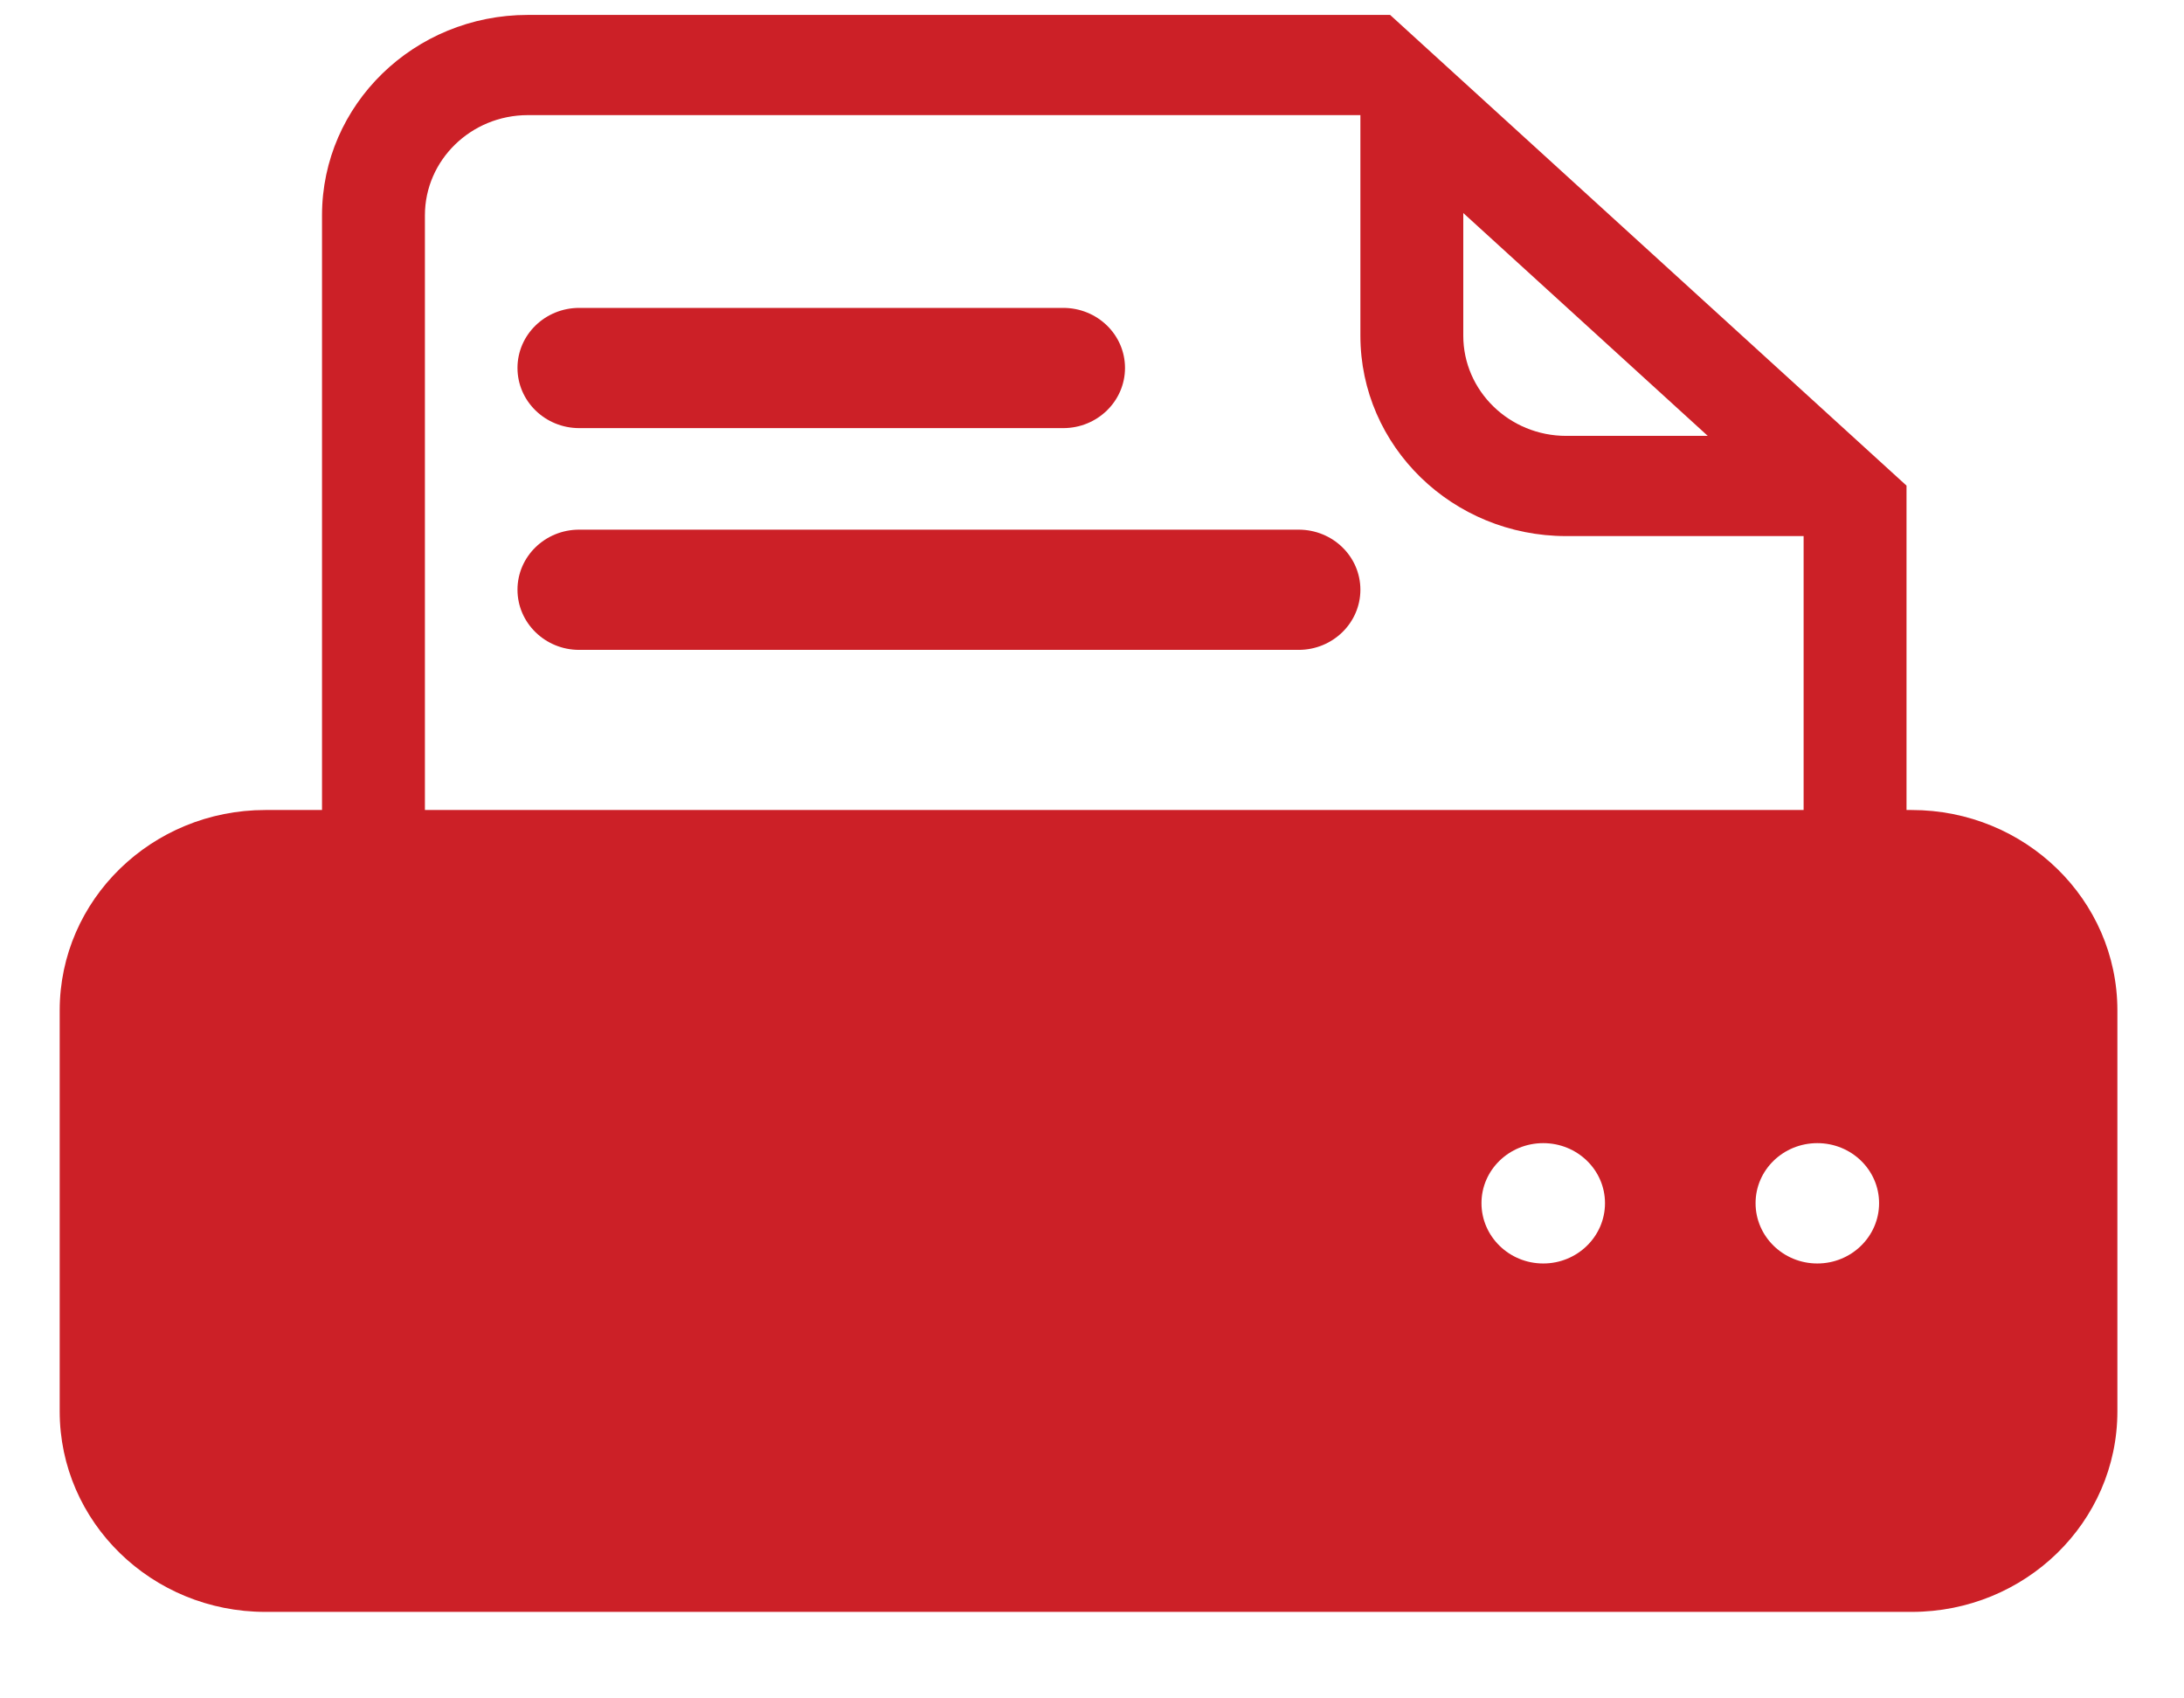
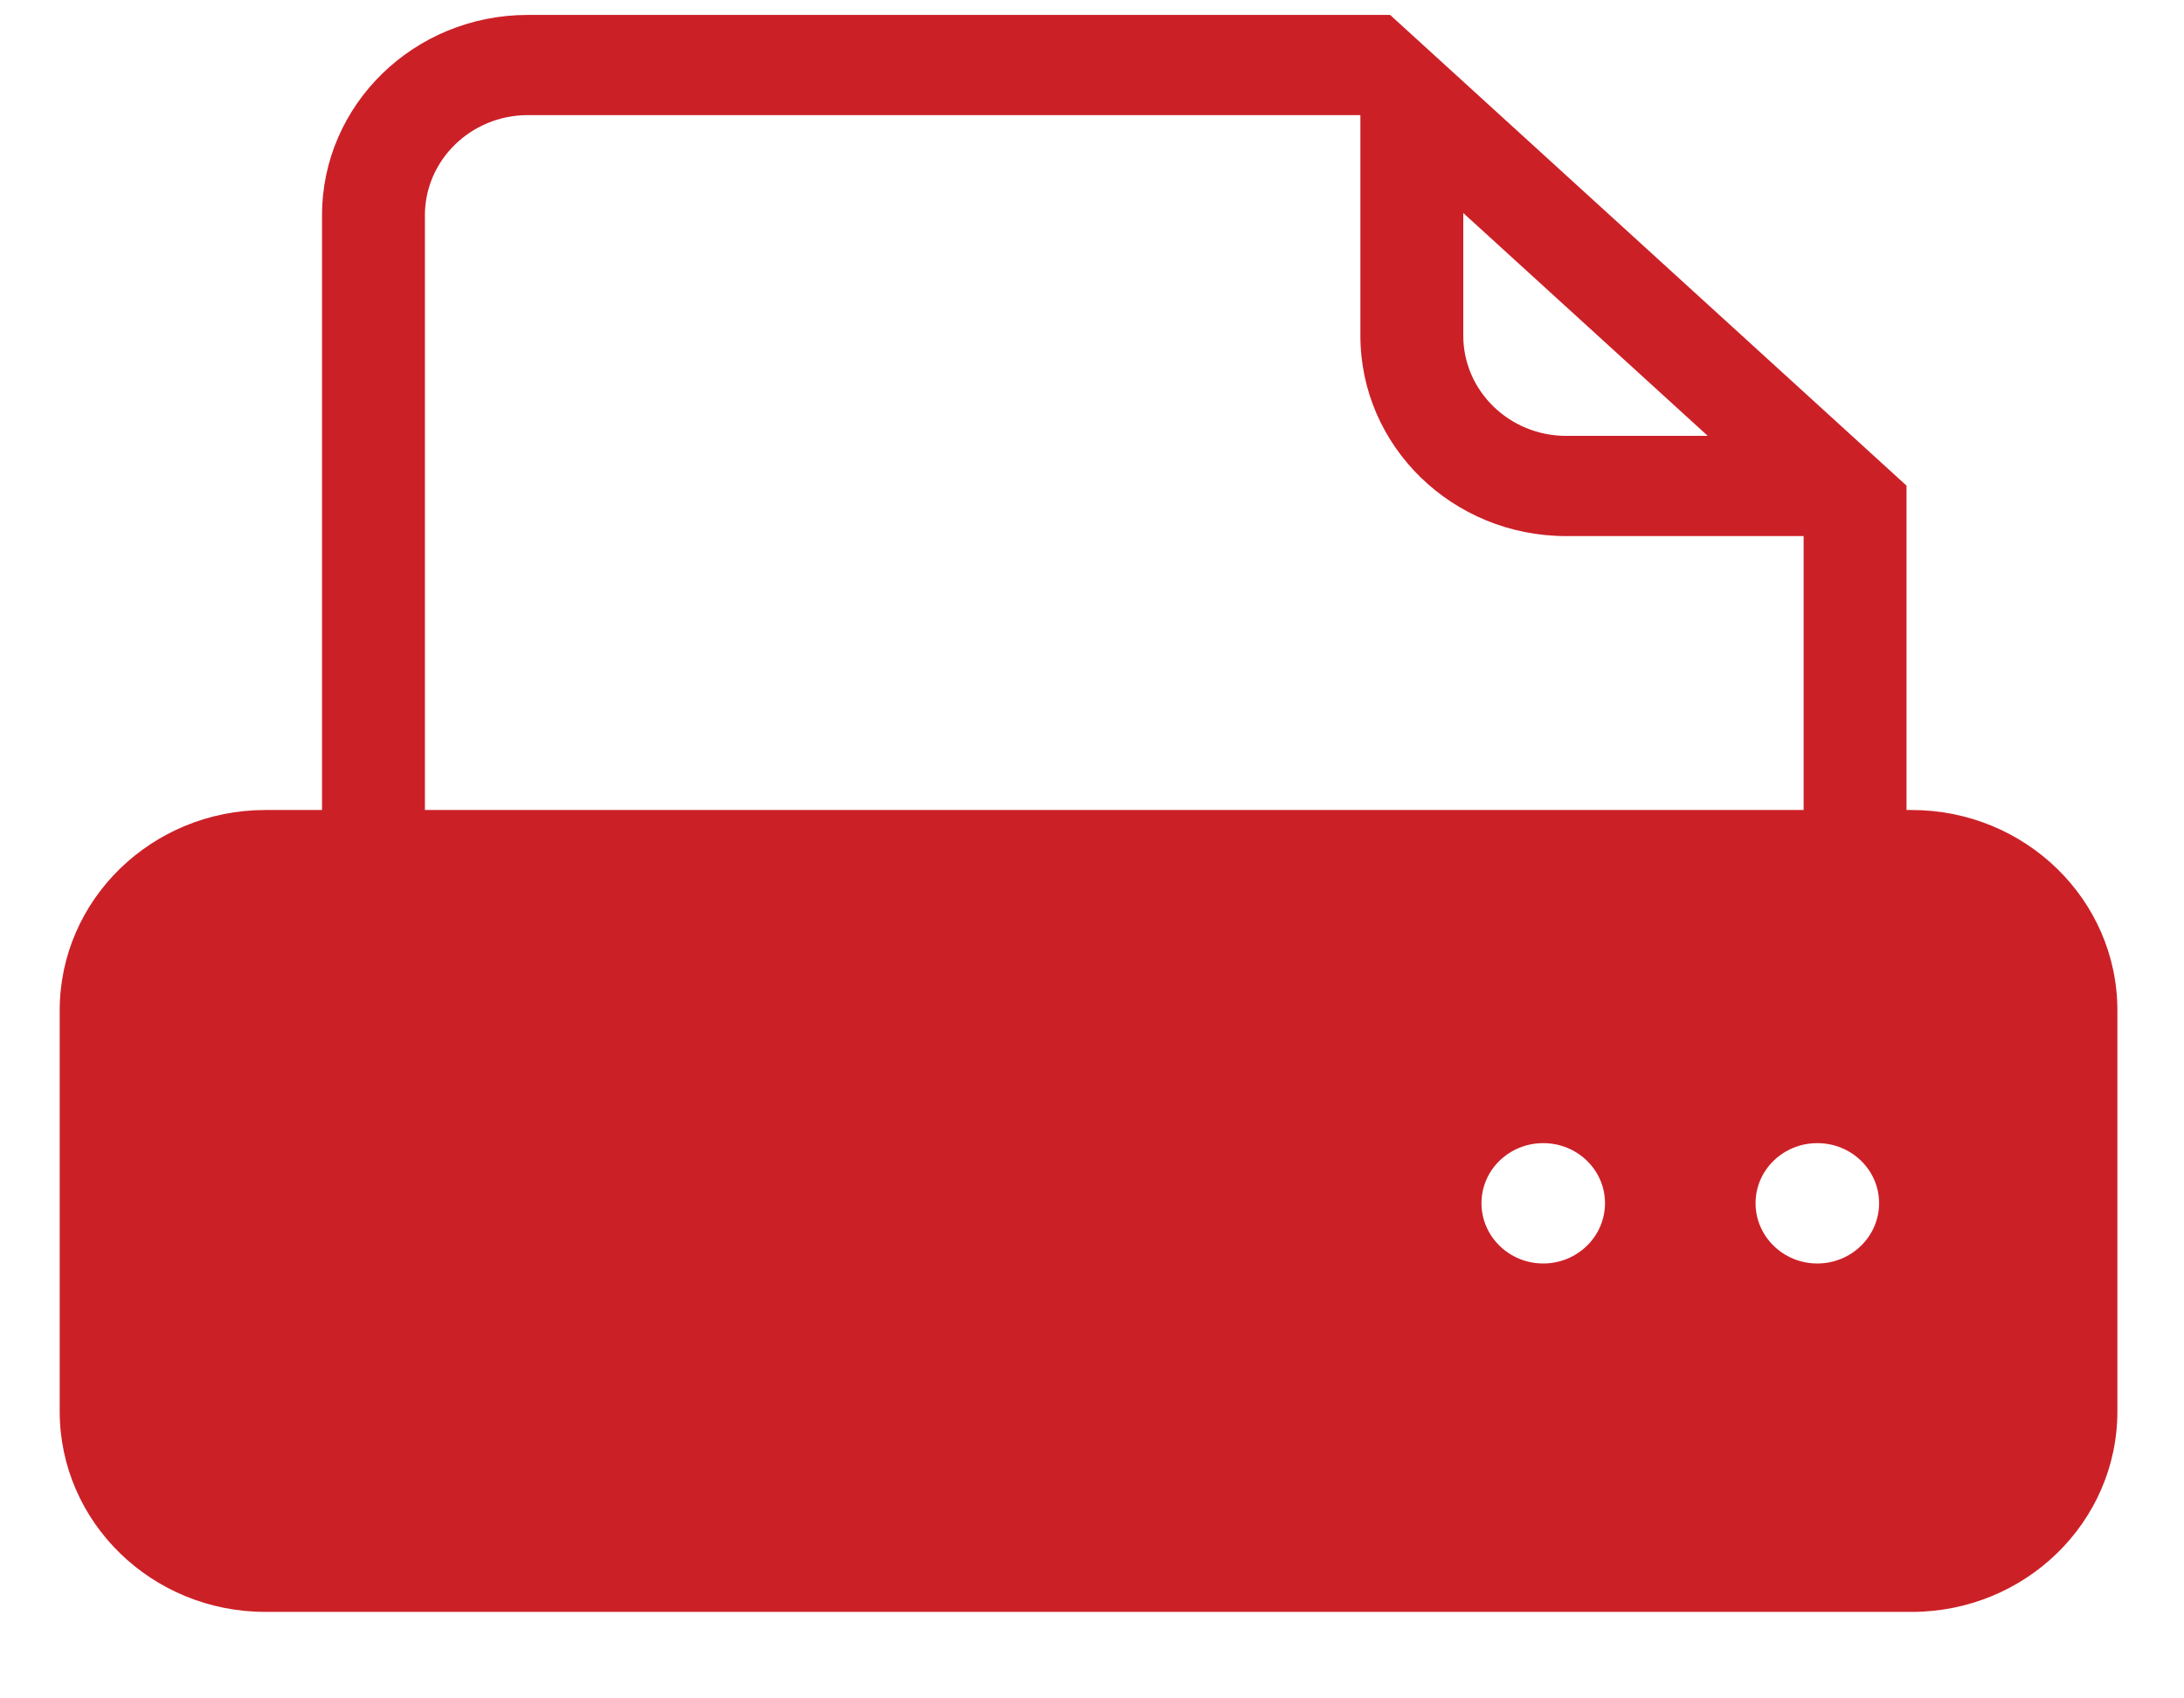
<svg xmlns="http://www.w3.org/2000/svg" width="18px" height="14px" viewBox="0 0 18 14" version="1.1">
  <title>icon_print_seleted</title>
  <desc>Created with sketchtool.</desc>
  <defs />
  <g id="Page-1" stroke="none" stroke-width="1" fill="none" fill-rule="evenodd">
    <g id="Desktop_Icons-and-Avatar" transform="translate(-121, -208)">
      <g id="icon_print_seleted" transform="translate(112, 197)">
        <g id="printer" transform="translate(9, 11)" fill="#CC2027">
-           <path d="M10.703,5.357 L4.773,5.357 C4.493,5.357 4.265,5.135 4.265,4.861 C4.265,4.587 4.493,4.366 4.773,4.366 L10.703,4.366 C10.984,4.366 11.212,4.587 11.212,4.861 C11.212,5.135 10.984,5.357 10.703,5.357 Z M8.763,3.529 L4.774,3.529 C4.493,3.529 4.265,3.307 4.265,3.033 C4.265,2.759 4.493,2.538 4.774,2.538 L8.763,2.538 C9.044,2.538 9.272,2.759 9.272,3.033 C9.272,3.307 9.044,3.529 8.763,3.529 Z" id="Fill-1" />
          <path d="M15.755,6.677 L15.713,6.677 L15.713,4.003 L11.457,0.123 L4.35,0.123 C3.414,0.123 2.654,0.862 2.654,1.775 L2.654,6.677 L2.187,6.677 C1.251,6.677 0.492,7.417 0.492,8.329 L0.492,11.634 C0.492,12.547 1.251,13.287 2.187,13.287 L15.755,13.287 C16.692,13.287 17.451,12.547 17.451,11.634 L17.451,8.329 C17.451,7.417 16.692,6.677 15.755,6.677 Z M12.06,1.756 L14.075,3.593 L12.908,3.593 C12.44,3.593 12.06,3.222 12.06,2.767 L12.06,1.756 Z M3.502,1.775 C3.502,1.32 3.882,0.949 4.35,0.949 L11.212,0.949 L11.212,2.767 C11.212,3.679 11.971,4.419 12.908,4.419 L14.865,4.419 L14.865,6.677 L3.502,6.677 L3.502,1.775 Z M12.719,10.415 C12.438,10.415 12.21,10.192 12.21,9.918 C12.21,9.644 12.438,9.423 12.719,9.423 C13,9.423 13.228,9.644 13.228,9.918 C13.228,10.192 13,10.415 12.719,10.415 Z M14.978,10.415 C14.697,10.415 14.469,10.192 14.469,9.918 C14.469,9.644 14.697,9.423 14.978,9.423 C15.259,9.423 15.487,9.644 15.487,9.918 C15.487,10.192 15.259,10.415 14.978,10.415 Z" id="Fill-3" />
        </g>
        <rect id="Rectangle-12" x="0" y="0" width="36" height="36" />
      </g>
    </g>
  </g>
</svg>